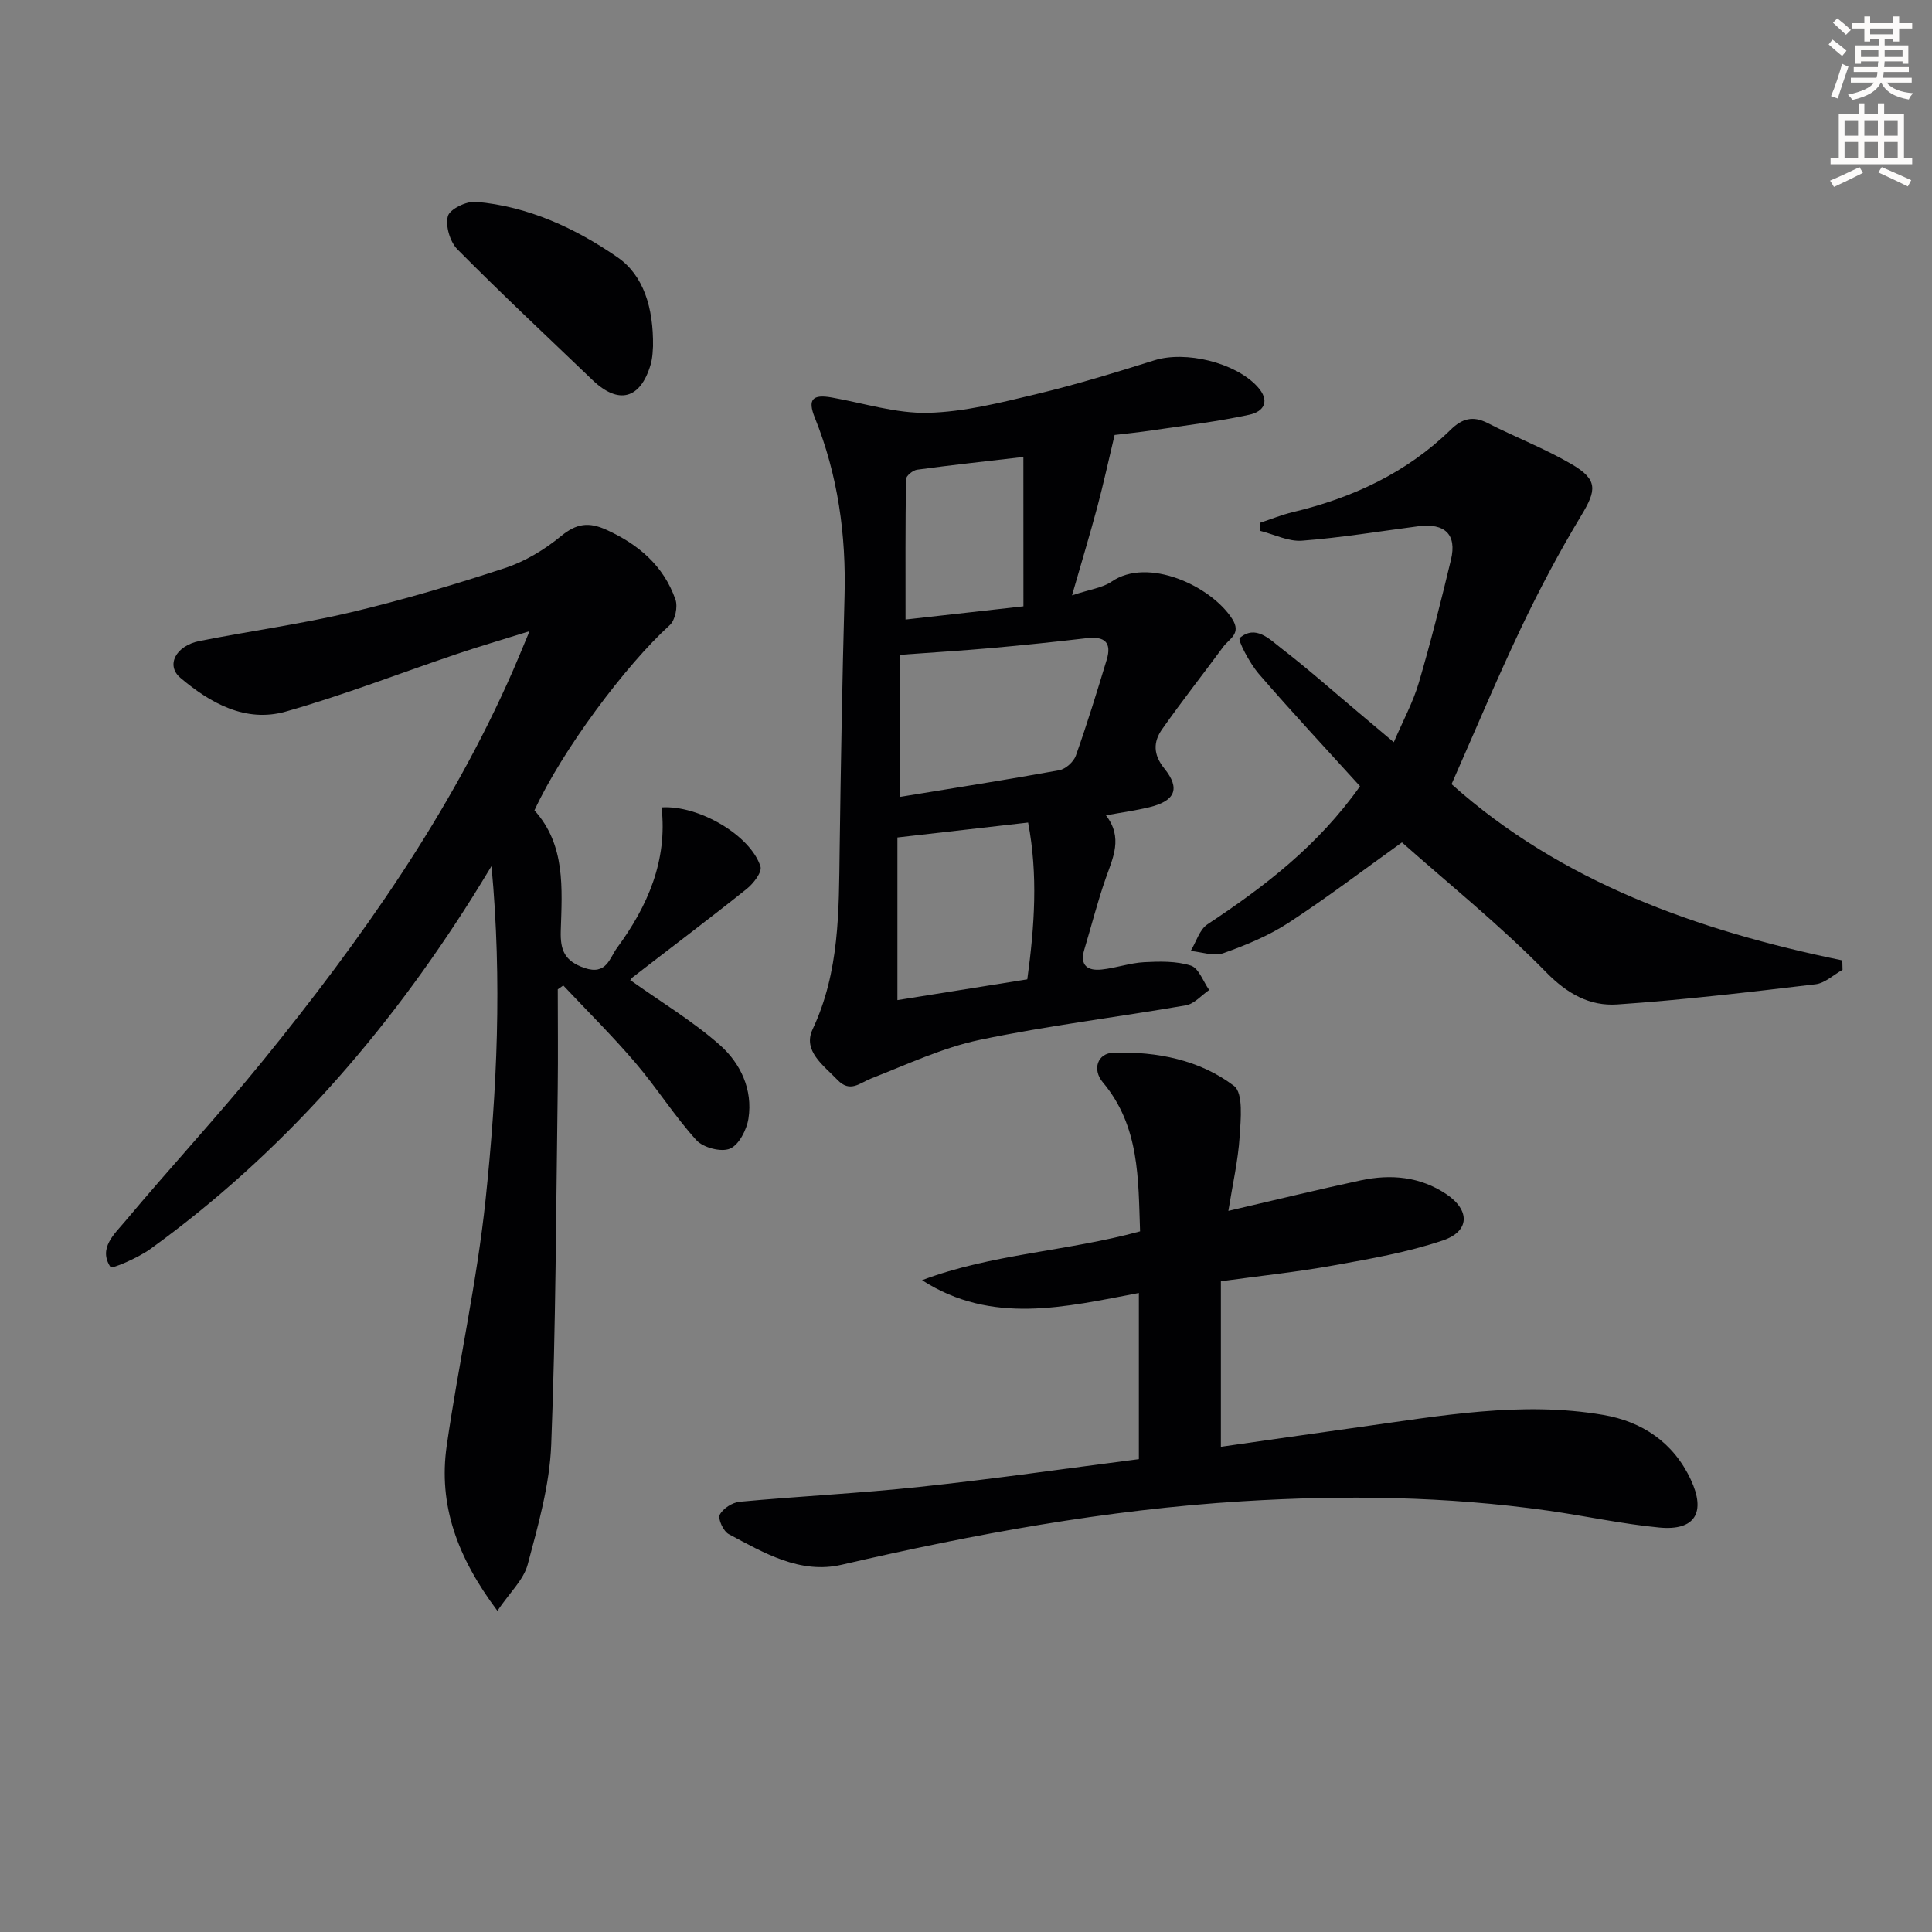
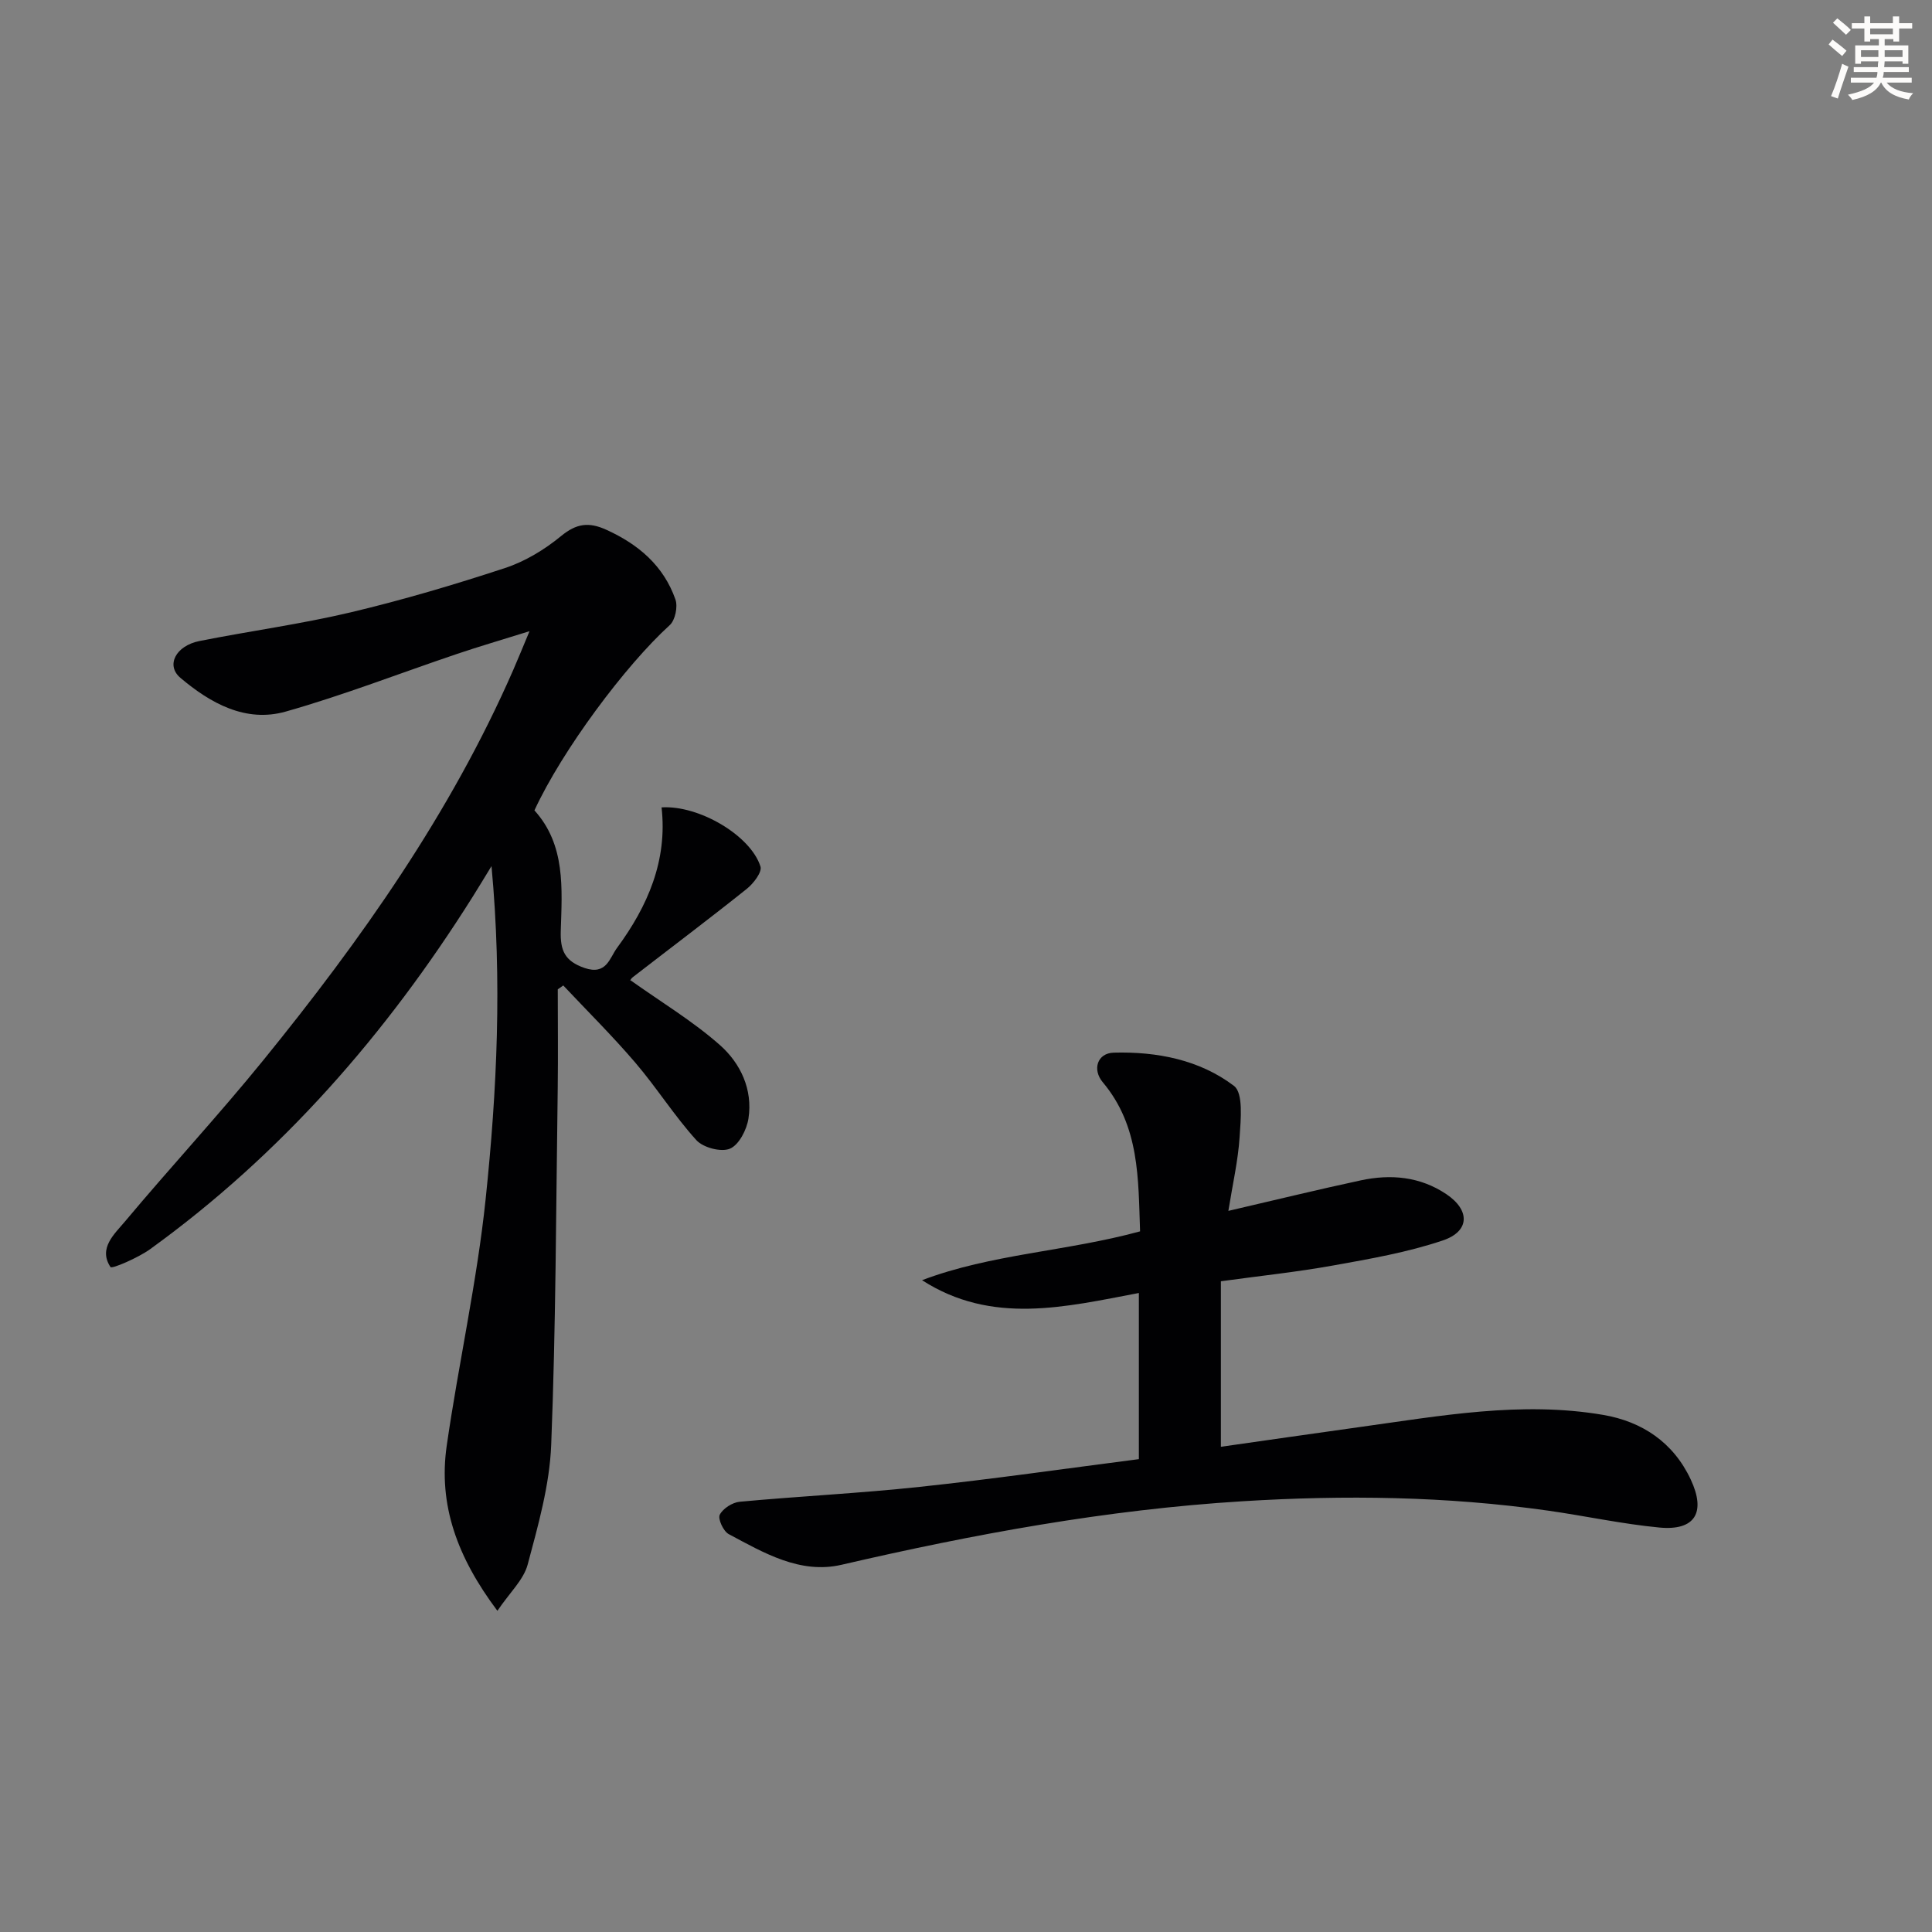
<svg xmlns="http://www.w3.org/2000/svg" enable-background="new 0 0 400 400" viewBox="0 0 400 400">
  <rect x="0" y="0" width="400" height="400" fill="#808080" stroke="none" />
  <path d="m378.6 9.2.8-1c.9.7 1.9 1.4 2.9 2.3l-.9 1.1c-1.1-.9-2-1.7-2.8-2.4zm.5 10.7c.9-2.1 1.6-4.3 2.3-6.7.4.2.8.4 1.3.6-.7 2.1-1.5 4.3-2.2 6.6zm.4-15.2.9-.9c1 .8 2 1.6 2.8 2.4l-1 1c-1-.9-1.9-1.8-2.7-2.5zm12.5-1.3h1.2v1.4h2.7v1.1h-2.7v2.7h-1.2v-.5h-1.8v1.3h4.9v3.8h-1.2v-.5h-3.7c0 .4-.1.9-.1 1.2h5.1v1h-5.2c0 .5-.1.9-.2 1.2h6v1h-5.2c1.1 1.3 2.9 2 5.5 2.2-.4.4-.7.8-.9 1.3-2.9-.5-4.8-1.6-5.7-3.5h-.1c-.8 1.7-2.7 2.9-5.9 3.6-.2-.4-.6-.8-.9-1.1 2.8-.6 4.6-1.4 5.4-2.5h-4.8v-1h5.3c.1-.3.2-.7.2-1.2h-4.9v-1h5c0-.4 0-.8.1-1.2h-3.6v.5h-1.2v-3.8h4.9v-1.3h-1.8v.5h-1.2v-2.7h-2.6v-1.1h2.6v-1.4h1.2v1.4h4.7v-1.4zm-6.7 8.4h3.6c0-.4 0-.9 0-1.4h-3.6zm1.9-4.7h4.7v-1.2h-4.7zm6.7 3.3h-3.7v1.4h3.7z" fill="#fcfbfa" />
-   <path d="m384.7 21.4h1.3v2.2h2.8v-2.2h1.3v2.2h4.1v9.1h1.7v1.3h-16.9v-1.3h1.7v-9.1h4.1v-2.2zm.3 13.2.7 1.2c-1.8.9-3.8 1.9-6 2.9-.2-.4-.5-.8-.8-1.3 2.4-1 4.4-2 6.1-2.8zm-3.1-6.5h2.8v-3.2h-2.8zm0 4.6h2.8v-3.3h-2.8zm4.1-4.6h2.8v-3.2h-2.8zm0 4.6h2.8v-3.3h-2.8zm3.6 1.9c2.1.9 4.1 1.8 6.1 2.7l-.7 1.3c-2.2-1.1-4.2-2-6.1-2.9zm3.3-9.7h-2.8v3.2h2.8zm-2.8 7.8h2.8v-3.3h-2.8z" fill="#fcfbfa" />
  <g fill="#010103">
    <path d="m110.65 167.78c6.47 7.15 5.72 16.16 5.45 24.96-.12 3.98.78 6.25 4.93 7.67 4.55 1.55 5.18-2.08 6.72-4.16 6.35-8.62 10.47-18.09 9.22-29.09 7.74-.49 18.45 5.82 20.48 12.25.36 1.15-1.46 3.52-2.84 4.62-7.77 6.21-15.72 12.19-23.59 18.28-.46.36-.71 1-.47.65 6.37 4.54 12.89 8.45 18.49 13.4 4.27 3.77 6.85 9.21 5.92 15.22-.36 2.32-1.96 5.45-3.83 6.24-1.82.77-5.55-.21-6.96-1.77-4.56-5.03-8.21-10.86-12.63-16.03-4.73-5.54-9.93-10.68-14.92-15.99-.38.27-.76.53-1.14.8 0 6.85.08 13.7-.01 20.55-.35 24.59-.38 49.2-1.35 73.77-.33 8.32-2.7 16.65-4.87 24.77-.85 3.18-3.73 5.82-6.27 9.58-8.32-11.09-12.26-21.93-10.49-34.19 2.46-17.06 6.27-33.96 8.06-51.08 2.35-22.48 3.43-45.1 1.21-68.91-1.66 2.71-2.8 4.61-3.98 6.48-17.83 28.3-39.47 53.14-66.69 72.82-2.5 1.8-7.92 4.14-8.21 3.71-2.58-3.88.81-6.83 3-9.44 9.4-11.23 19.37-21.98 28.6-33.34 20.29-24.98 38.8-51.16 51.78-80.84.98-2.24 1.9-4.52 3.37-8.03-5.79 1.81-10.46 3.17-15.07 4.73-11.79 3.98-23.43 8.52-35.39 11.91-8.31 2.36-15.62-1.74-21.82-6.98-3.06-2.59-.96-6.64 3.93-7.62 10.41-2.07 20.96-3.49 31.28-5.93 10.79-2.56 21.47-5.72 32.01-9.19 4.16-1.37 8.2-3.82 11.6-6.62 3.18-2.61 5.73-2.95 9.36-1.3 6.68 3.03 11.86 7.46 14.31 14.43.53 1.5-.05 4.3-1.18 5.32-9.15 8.31-22.27 25.91-28.01 38.35z" />
-     <path d="m230.77 90.06c-1.31 5.5-2.33 10.19-3.56 14.81-1.53 5.71-3.24 11.38-5.26 18.39 3.73-1.25 6.3-1.55 8.19-2.84 7.5-5.16 20.53.84 24.95 7.68 2.02 3.12-.59 4.12-1.82 5.8-4.21 5.72-8.61 11.3-12.69 17.11-1.81 2.59-1.86 5.2.49 8.11 3.39 4.19 2.2 6.73-3.16 8.02-2.73.66-5.52 1.04-8.93 1.67 3.56 4.61 1.45 8.75-.06 13.07-1.7 4.84-2.95 9.83-4.43 14.74-.99 3.3.74 4.41 3.58 4.11 2.96-.31 5.85-1.36 8.81-1.52 3.23-.17 6.68-.25 9.68.71 1.63.52 2.55 3.3 3.79 5.05-1.6 1.09-3.08 2.87-4.82 3.17-14.21 2.47-28.58 4.19-42.68 7.15-7.71 1.62-15.04 5.09-22.45 7.98-2.43.95-4.38 3.05-7.02.3-2.89-3.01-7.23-6-5.14-10.46 5.61-11.93 5.43-24.49 5.6-37.13.24-17.48.53-34.95 1.01-52.42.36-12.8-1.36-25.18-6.16-37.11-1.52-3.77-.47-4.86 3.52-4.15 6.63 1.17 13.3 3.33 19.91 3.17 7.54-.18 15.1-2.12 22.51-3.89 8.21-1.96 16.31-4.45 24.37-6.98 6.44-2.02 16.69.43 21.29 5.4 2.73 2.95 1.47 5.2-1.65 5.87-6.46 1.4-13.05 2.19-19.59 3.16-3.26.49-6.55.82-8.28 1.03zm-44.39 74.92c11.37-1.87 22.17-3.55 32.92-5.51 1.32-.24 2.98-1.73 3.44-3.01 2.33-6.55 4.37-13.2 6.39-19.86 1.1-3.61-.46-4.9-4.09-4.48-6.58.77-13.17 1.46-19.77 2.05-6.23.55-12.48.93-18.89 1.4zm26.31 37.78c1.51-11.05 2.23-21.66.17-32.46-9.27 1.06-17.8 2.03-27.06 3.09v33.67c8.73-1.39 17.56-2.81 26.89-4.3zm-.81-108.15c-7.89.92-14.97 1.68-22.01 2.64-.87.12-2.28 1.27-2.29 1.96-.15 9.56-.1 19.12-.1 29.06 7.43-.83 15.46-1.74 24.41-2.74-.01-10.14-.01-20.12-.01-30.92z" />
    <path d="m235.79 302.1c0-11.61 0-22.55 0-34.4-15.27 2.89-30.44 6.66-44.89-2.65 14.39-5.45 29.87-5.94 45.14-10.11-.39-10.82-.05-21.75-7.73-30.88-2.19-2.61-1.15-6.03 2.29-6.12 8.92-.24 17.76 1.47 24.88 6.88 1.97 1.5 1.4 6.98 1.17 10.58-.32 4.9-1.44 9.74-2.33 15.3 9.83-2.28 18.6-4.43 27.42-6.32 6.21-1.33 12.27-.79 17.7 2.85 4.94 3.31 4.91 7.69-.72 9.59-7.32 2.47-15.05 3.81-22.68 5.18-7.47 1.35-15.04 2.14-23.27 3.27v34.27c9.43-1.34 19.03-2.73 28.64-4.07 16.77-2.32 33.55-5.43 50.51-2.53 8.04 1.37 14.53 5.68 18.13 13.38 3.2 6.83.88 10.64-6.5 9.94-7.75-.74-15.4-2.42-23.12-3.51-20.99-2.97-42.03-3.24-63.2-1.93-28.12 1.73-55.63 6.81-83 13.15-8.56 1.98-16.08-2.46-23.36-6.35-1.1-.59-2.28-3.15-1.85-4.01.65-1.29 2.62-2.55 4.14-2.69 12.41-1.15 24.87-1.75 37.25-3.08 15.14-1.61 30.21-3.79 45.38-5.74z" />
-     <path d="m281.58 162.78c-7.02-7.74-14.15-15.38-20.97-23.28-1.87-2.17-4.42-7.01-3.93-7.42 3.29-2.8 6.15.25 8.62 2.16 5.53 4.26 10.76 8.91 16.11 13.4 2.14 1.8 4.28 3.6 7.16 6.03 1.92-4.49 3.98-8.26 5.17-12.29 2.48-8.43 4.62-16.96 6.67-25.5 1.25-5.24-1.27-7.64-6.8-6.92-8.01 1.04-15.99 2.37-24.04 2.98-2.83.22-5.8-1.32-8.71-2.05.02-.56.04-1.11.07-1.67 2.25-.74 4.45-1.64 6.74-2.19 12.36-2.95 23.54-8.13 32.72-17.1 2.29-2.24 4.53-2.91 7.56-1.36 5.76 2.94 11.85 5.28 17.42 8.53 5.49 3.21 5.2 5.36 2 10.65-4.54 7.52-8.67 15.32-12.45 23.26-4.98 10.47-9.46 21.18-14.39 32.34 22.66 20.27 50.86 30.31 80.9 36.49.02.65.03 1.3.05 1.95-1.86 1.03-3.64 2.76-5.59 2.99-13.67 1.62-27.35 3.25-41.07 4.18-5.65.38-10.29-2.16-14.72-6.68-9.5-9.71-20.16-18.28-29.84-26.87-7.83 5.6-15.46 11.42-23.49 16.65-4.13 2.69-8.84 4.64-13.5 6.29-1.95.69-4.49-.26-6.75-.46 1.14-1.88 1.83-4.44 3.49-5.53 11.75-7.78 22.8-16.19 31.57-28.58z" />
-     <path d="m135.2 71.7c-.06.5-.03 2.2-.49 3.77-2.11 7.18-6.65 8.37-12.02 3.23-9.37-8.98-18.85-17.85-27.98-27.07-1.54-1.55-2.53-4.87-1.98-6.88.4-1.46 3.84-3.13 5.78-2.97 10.84.93 20.63 5.47 29.34 11.49 5.36 3.7 7.46 10.4 7.35 18.43z" />
  </g>
</svg>